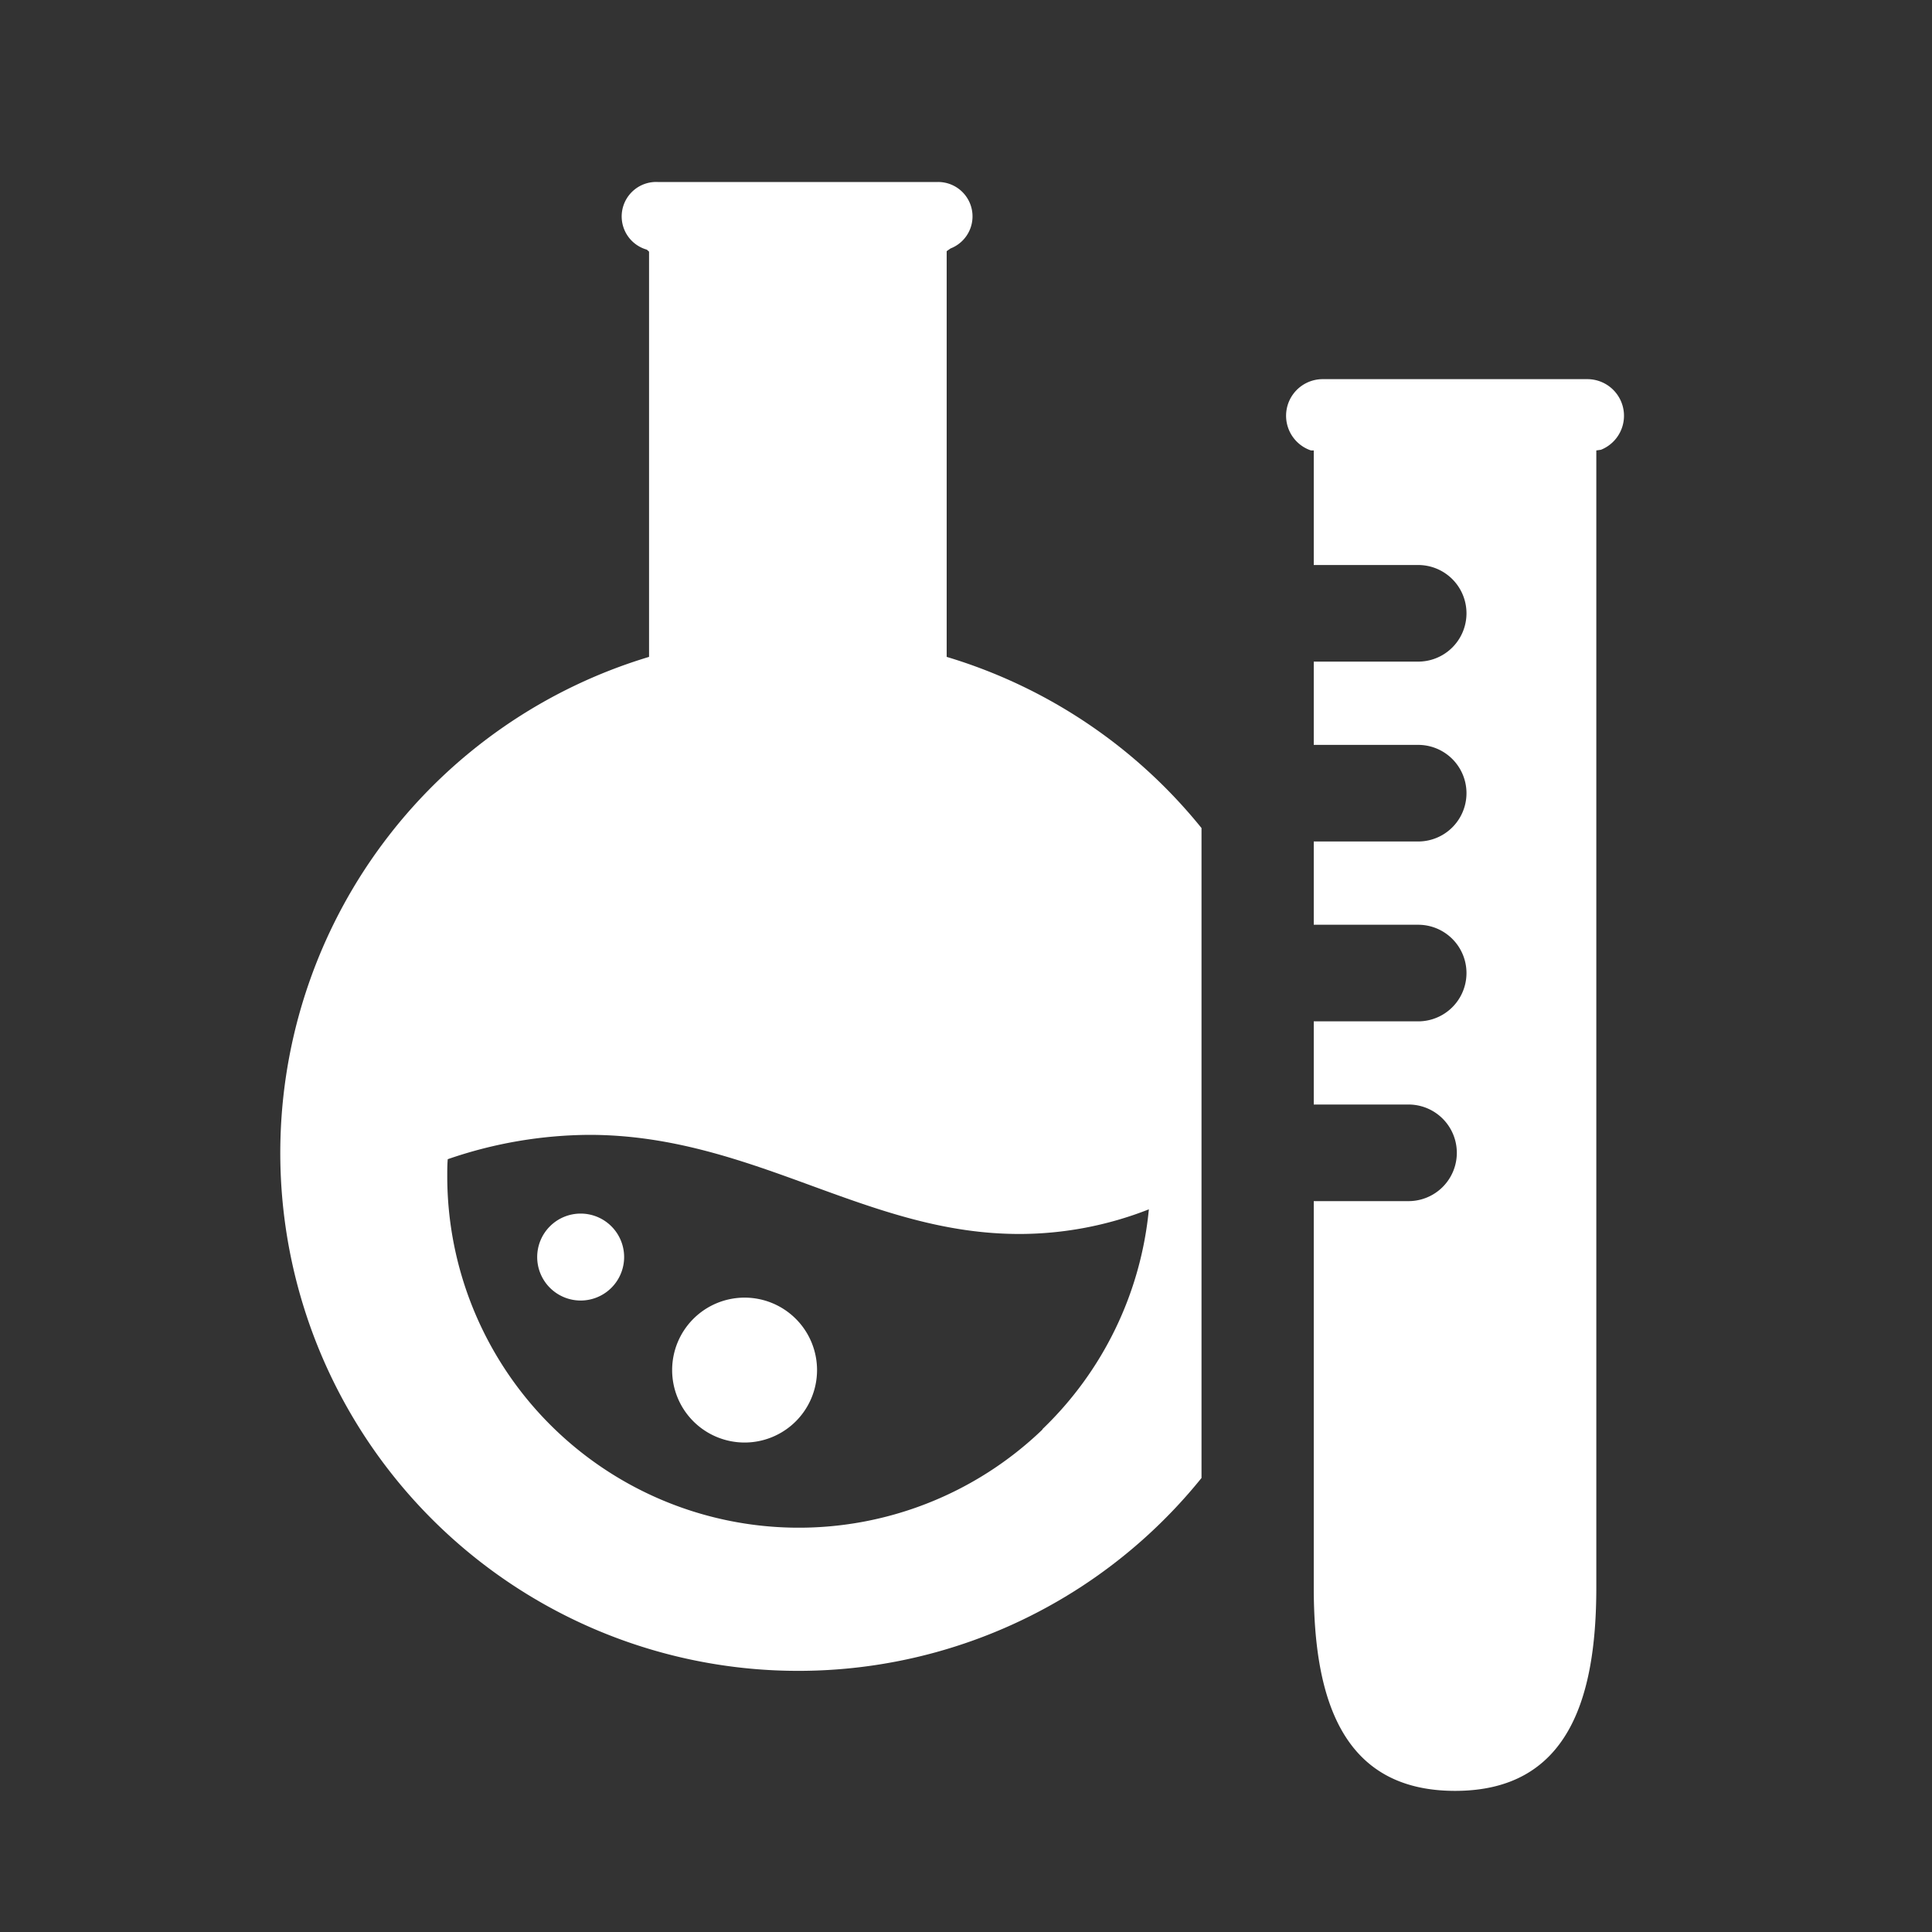
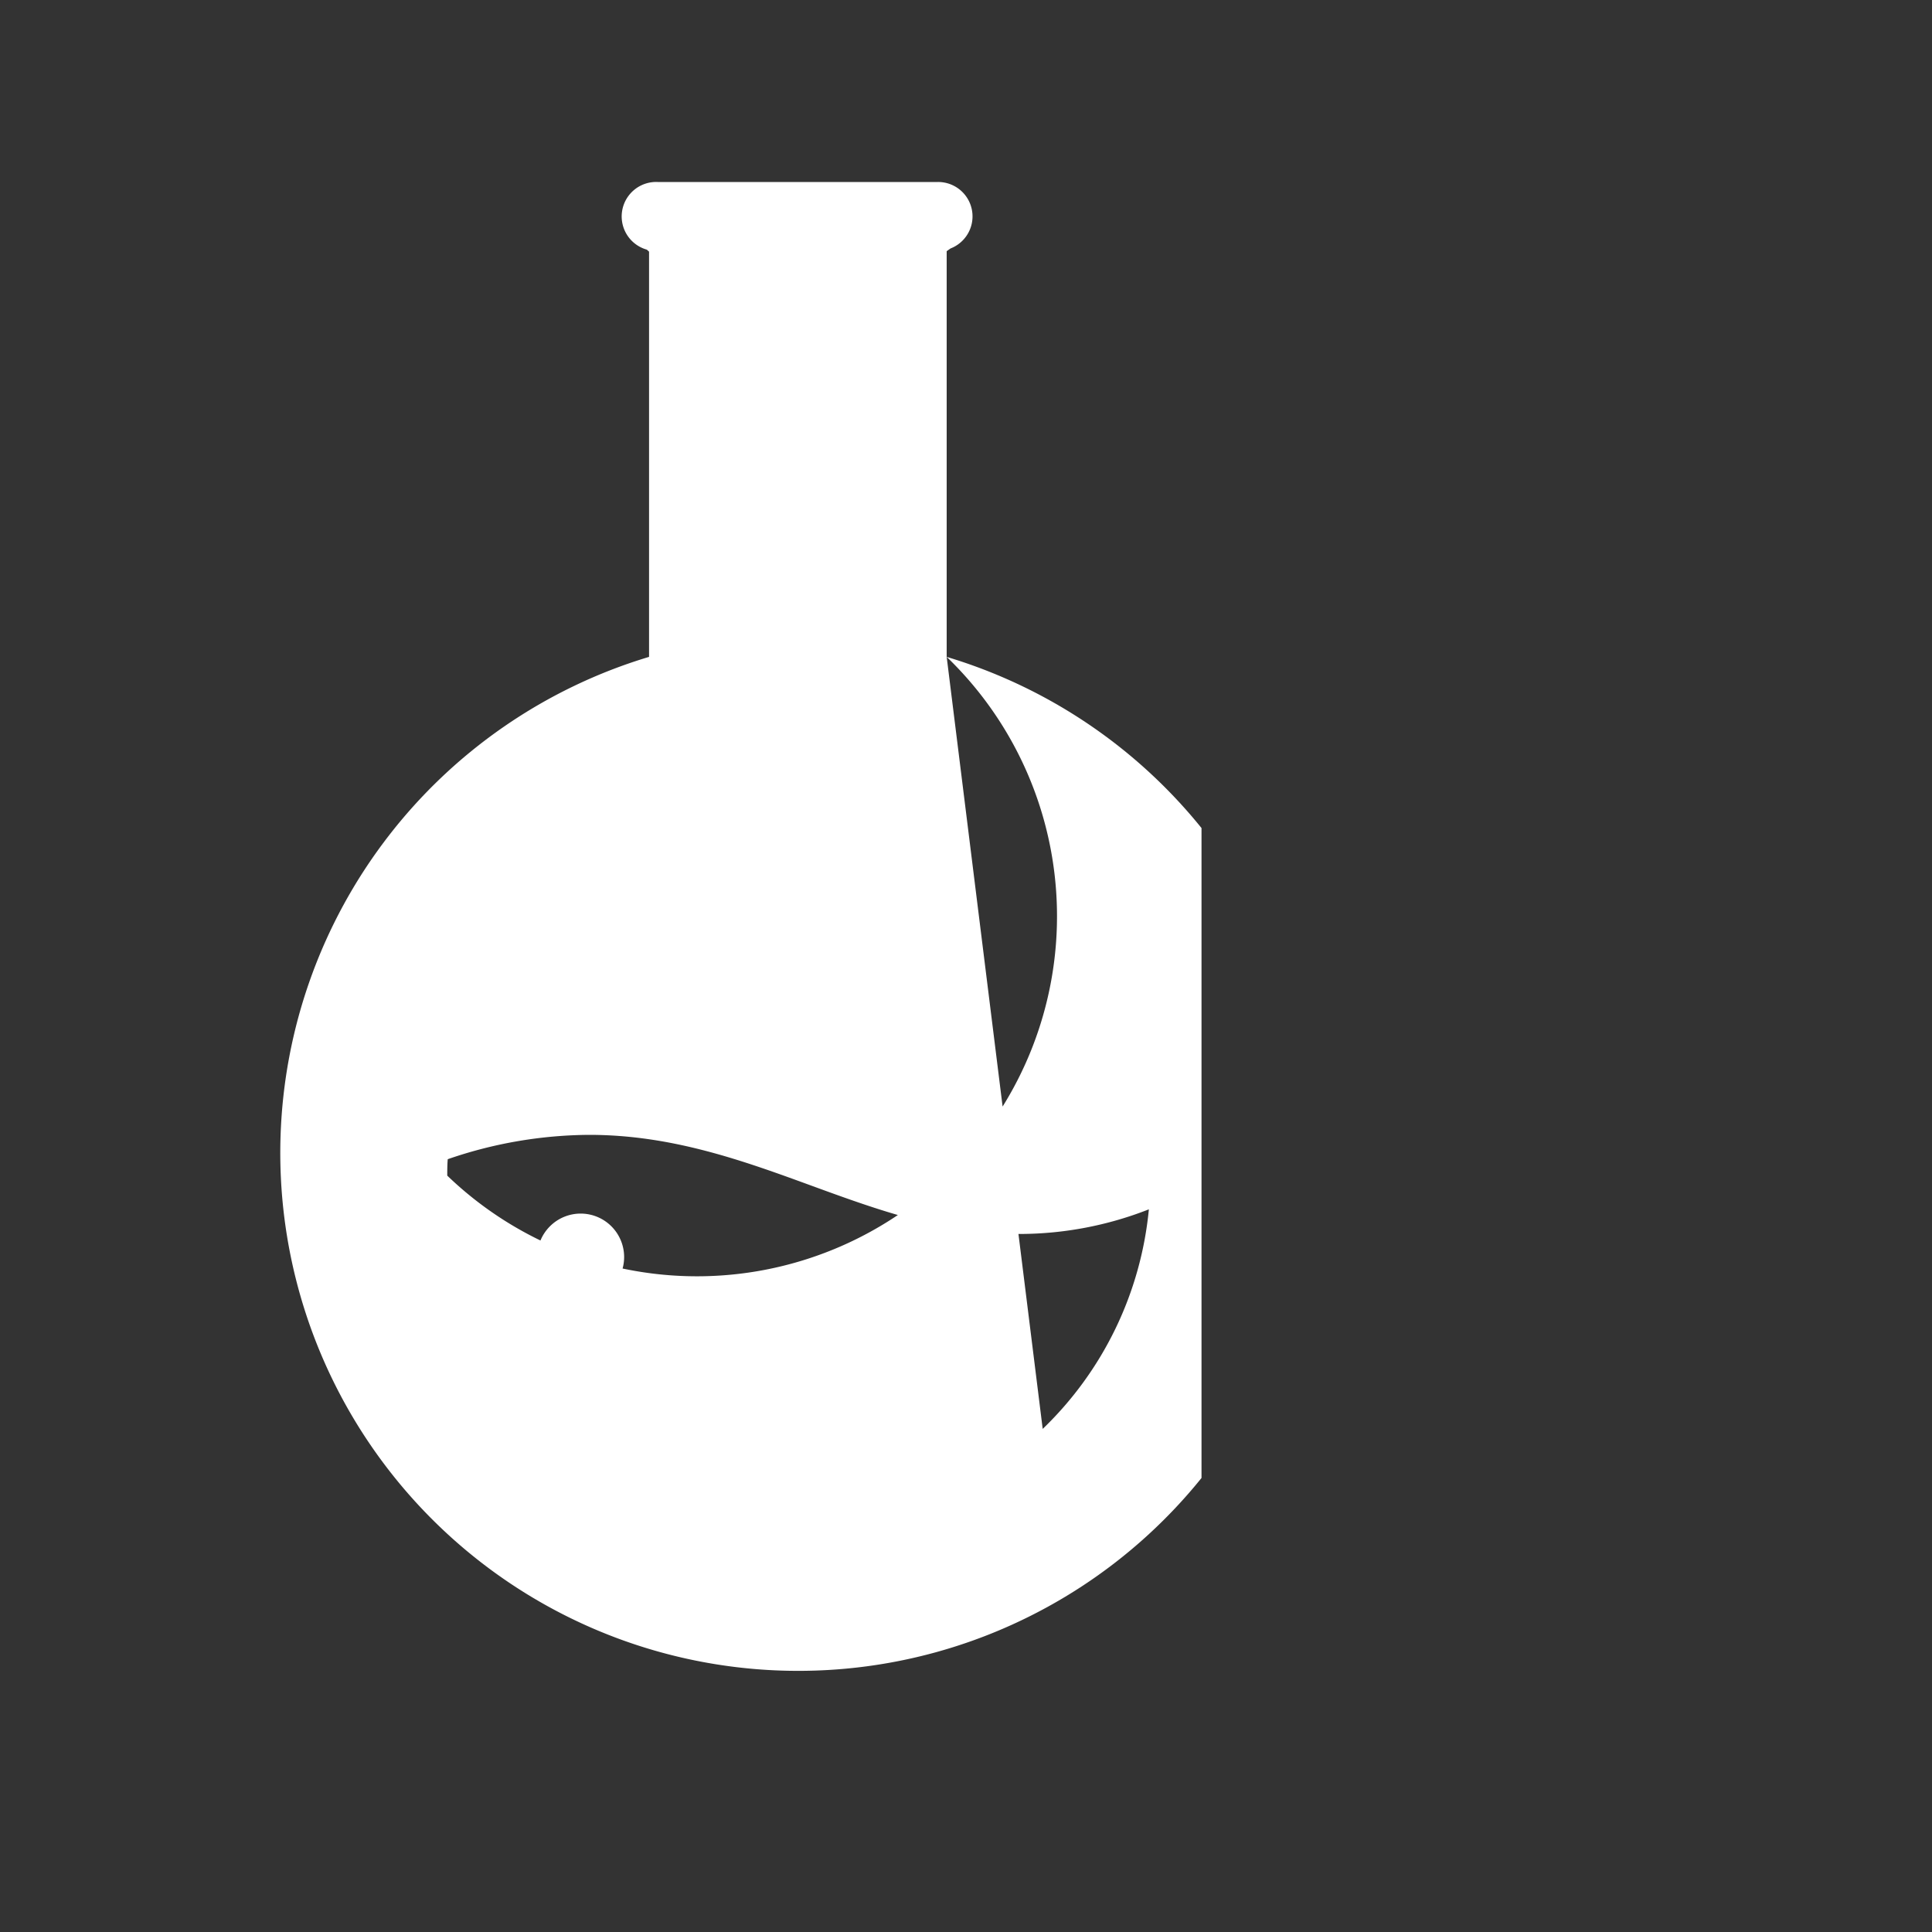
<svg xmlns="http://www.w3.org/2000/svg" viewBox="0 0 200 200">
  <rect x="0" y="0" width="200" height="200" fill="#333333" stroke="none" />
  <defs>
    <style>.cls-1{fill:#fff;}.cls-2{fill:none;}</style>
  </defs>
  <g id="レイヤー_2" data-name="レイヤー 2">
    <g id="イラスト">
-       <path class="cls-1" d="M164.36,39.25H136.93a3.79,3.79,0,0,0-1.22,7.38H136V58.49h10.81a5,5,0,1,1,0,10H136v8.62h10.81a5,5,0,0,1,0,10H136v8.62h10.81a5,5,0,0,1,0,10H136v8.61h9.81a5,5,0,0,1,0,10H136v40c0,11.64,3,21.05,14.63,21.05s14.62-9.41,14.62-21.05V46.63l.48-.07a3.79,3.79,0,0,0-1.39-7.31Z" />
-       <path class="cls-1" d="M60.11,125.63a4.5,4.5,0,1,0,4.5,4.5A4.5,4.5,0,0,0,60.11,125.63Zm76.14-6.75v.83c0-.12,0-.25,0-.37S136.25,119,136.25,118.88ZM98,68V26l.4-.28a3.56,3.56,0,0,0-1.31-6.88h-29a3.57,3.57,0,0,0-1.14,7l.24.21V68a53.62,53.62,0,1,0,57.19,85V85.72A53.73,53.73,0,0,0,98,68Zm9.9,80A36.39,36.39,0,0,1,46.3,121.7c0-.55,0-1.12.05-1.7A45.52,45.52,0,0,1,61,117.48c8.55,0,15.89,2.66,23,5.26s13.78,5,21.53,5a36.68,36.68,0,0,0,13.4-2.55A36.33,36.33,0,0,1,107.94,147.92ZM77.08,134.33a7.5,7.5,0,1,0,7.5,7.5A7.5,7.5,0,0,0,77.08,134.33Z" />
-       <rect class="cls-2" width="200" height="200" />
+       <path class="cls-1" d="M60.11,125.63a4.5,4.5,0,1,0,4.5,4.5A4.5,4.5,0,0,0,60.11,125.63Zm76.14-6.75v.83c0-.12,0-.25,0-.37S136.25,119,136.25,118.88ZM98,68V26l.4-.28a3.56,3.56,0,0,0-1.31-6.88h-29a3.57,3.57,0,0,0-1.14,7l.24.21V68a53.62,53.62,0,1,0,57.19,85V85.72A53.73,53.73,0,0,0,98,68ZA36.39,36.39,0,0,1,46.3,121.7c0-.55,0-1.12.05-1.7A45.52,45.52,0,0,1,61,117.48c8.55,0,15.89,2.66,23,5.26s13.78,5,21.53,5a36.68,36.68,0,0,0,13.4-2.55A36.33,36.33,0,0,1,107.94,147.92ZM77.08,134.33a7.5,7.5,0,1,0,7.5,7.5A7.5,7.5,0,0,0,77.08,134.33Z" />
    </g>
  </g>
</svg>